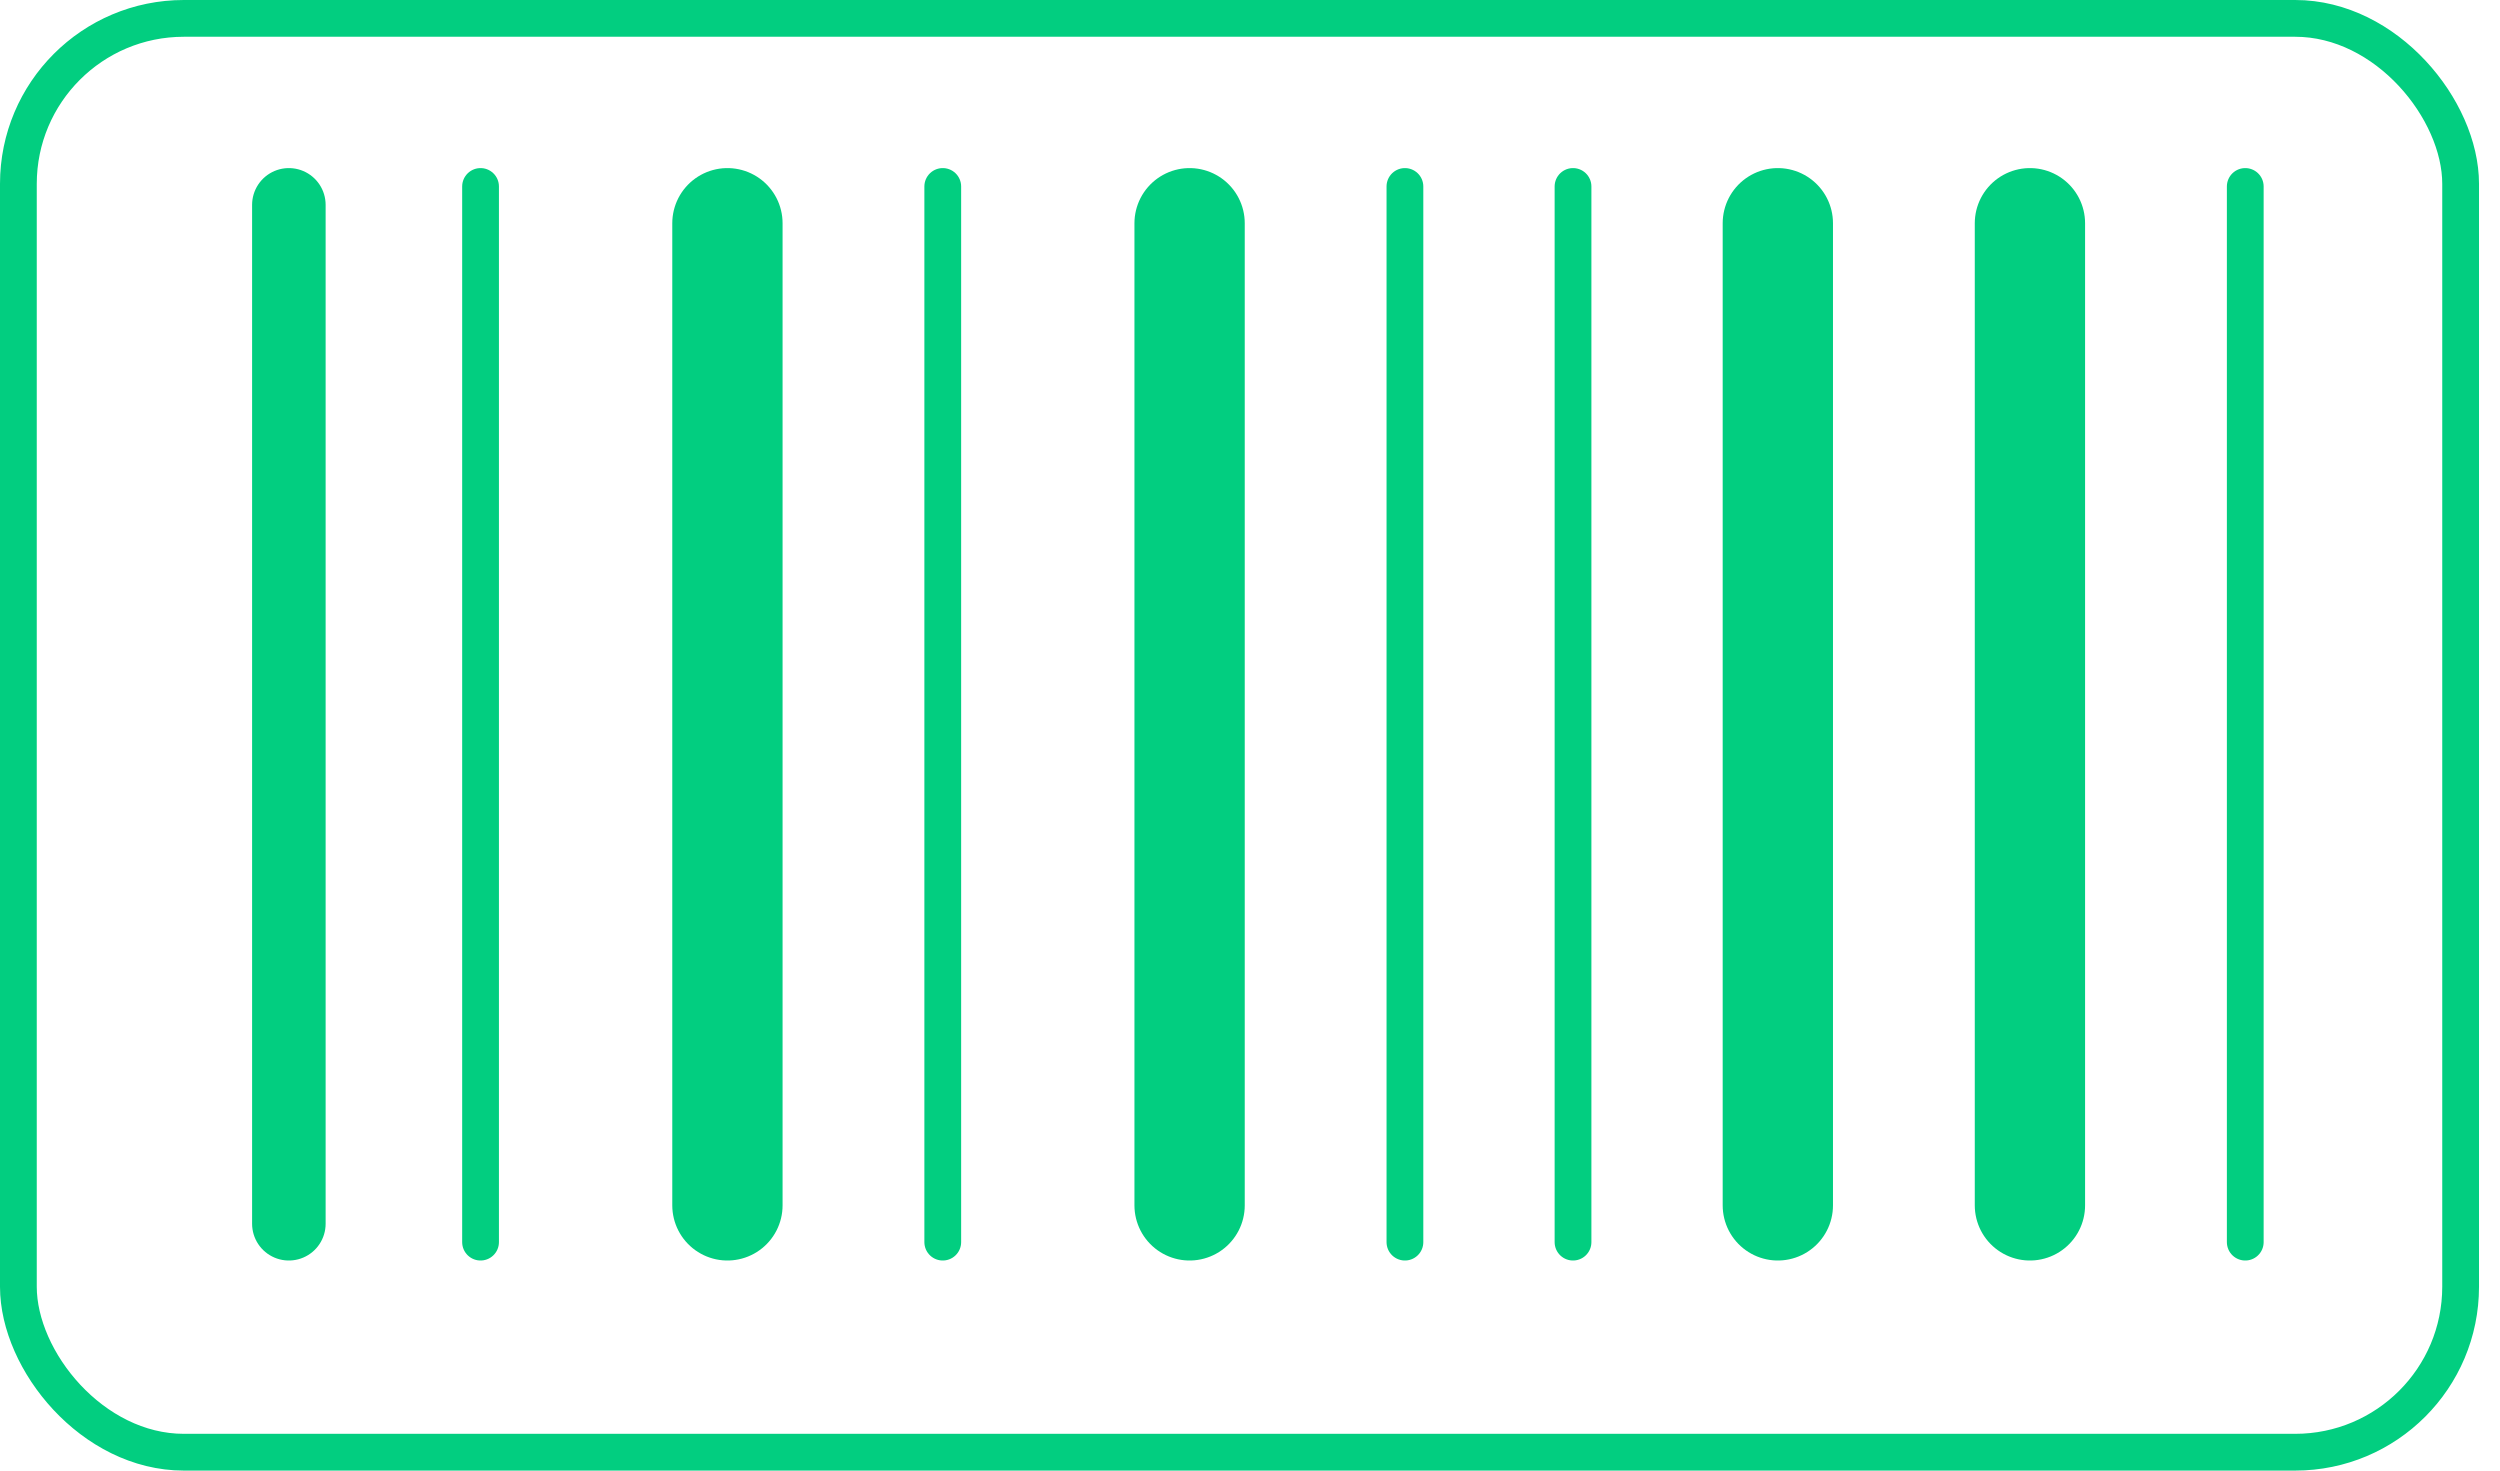
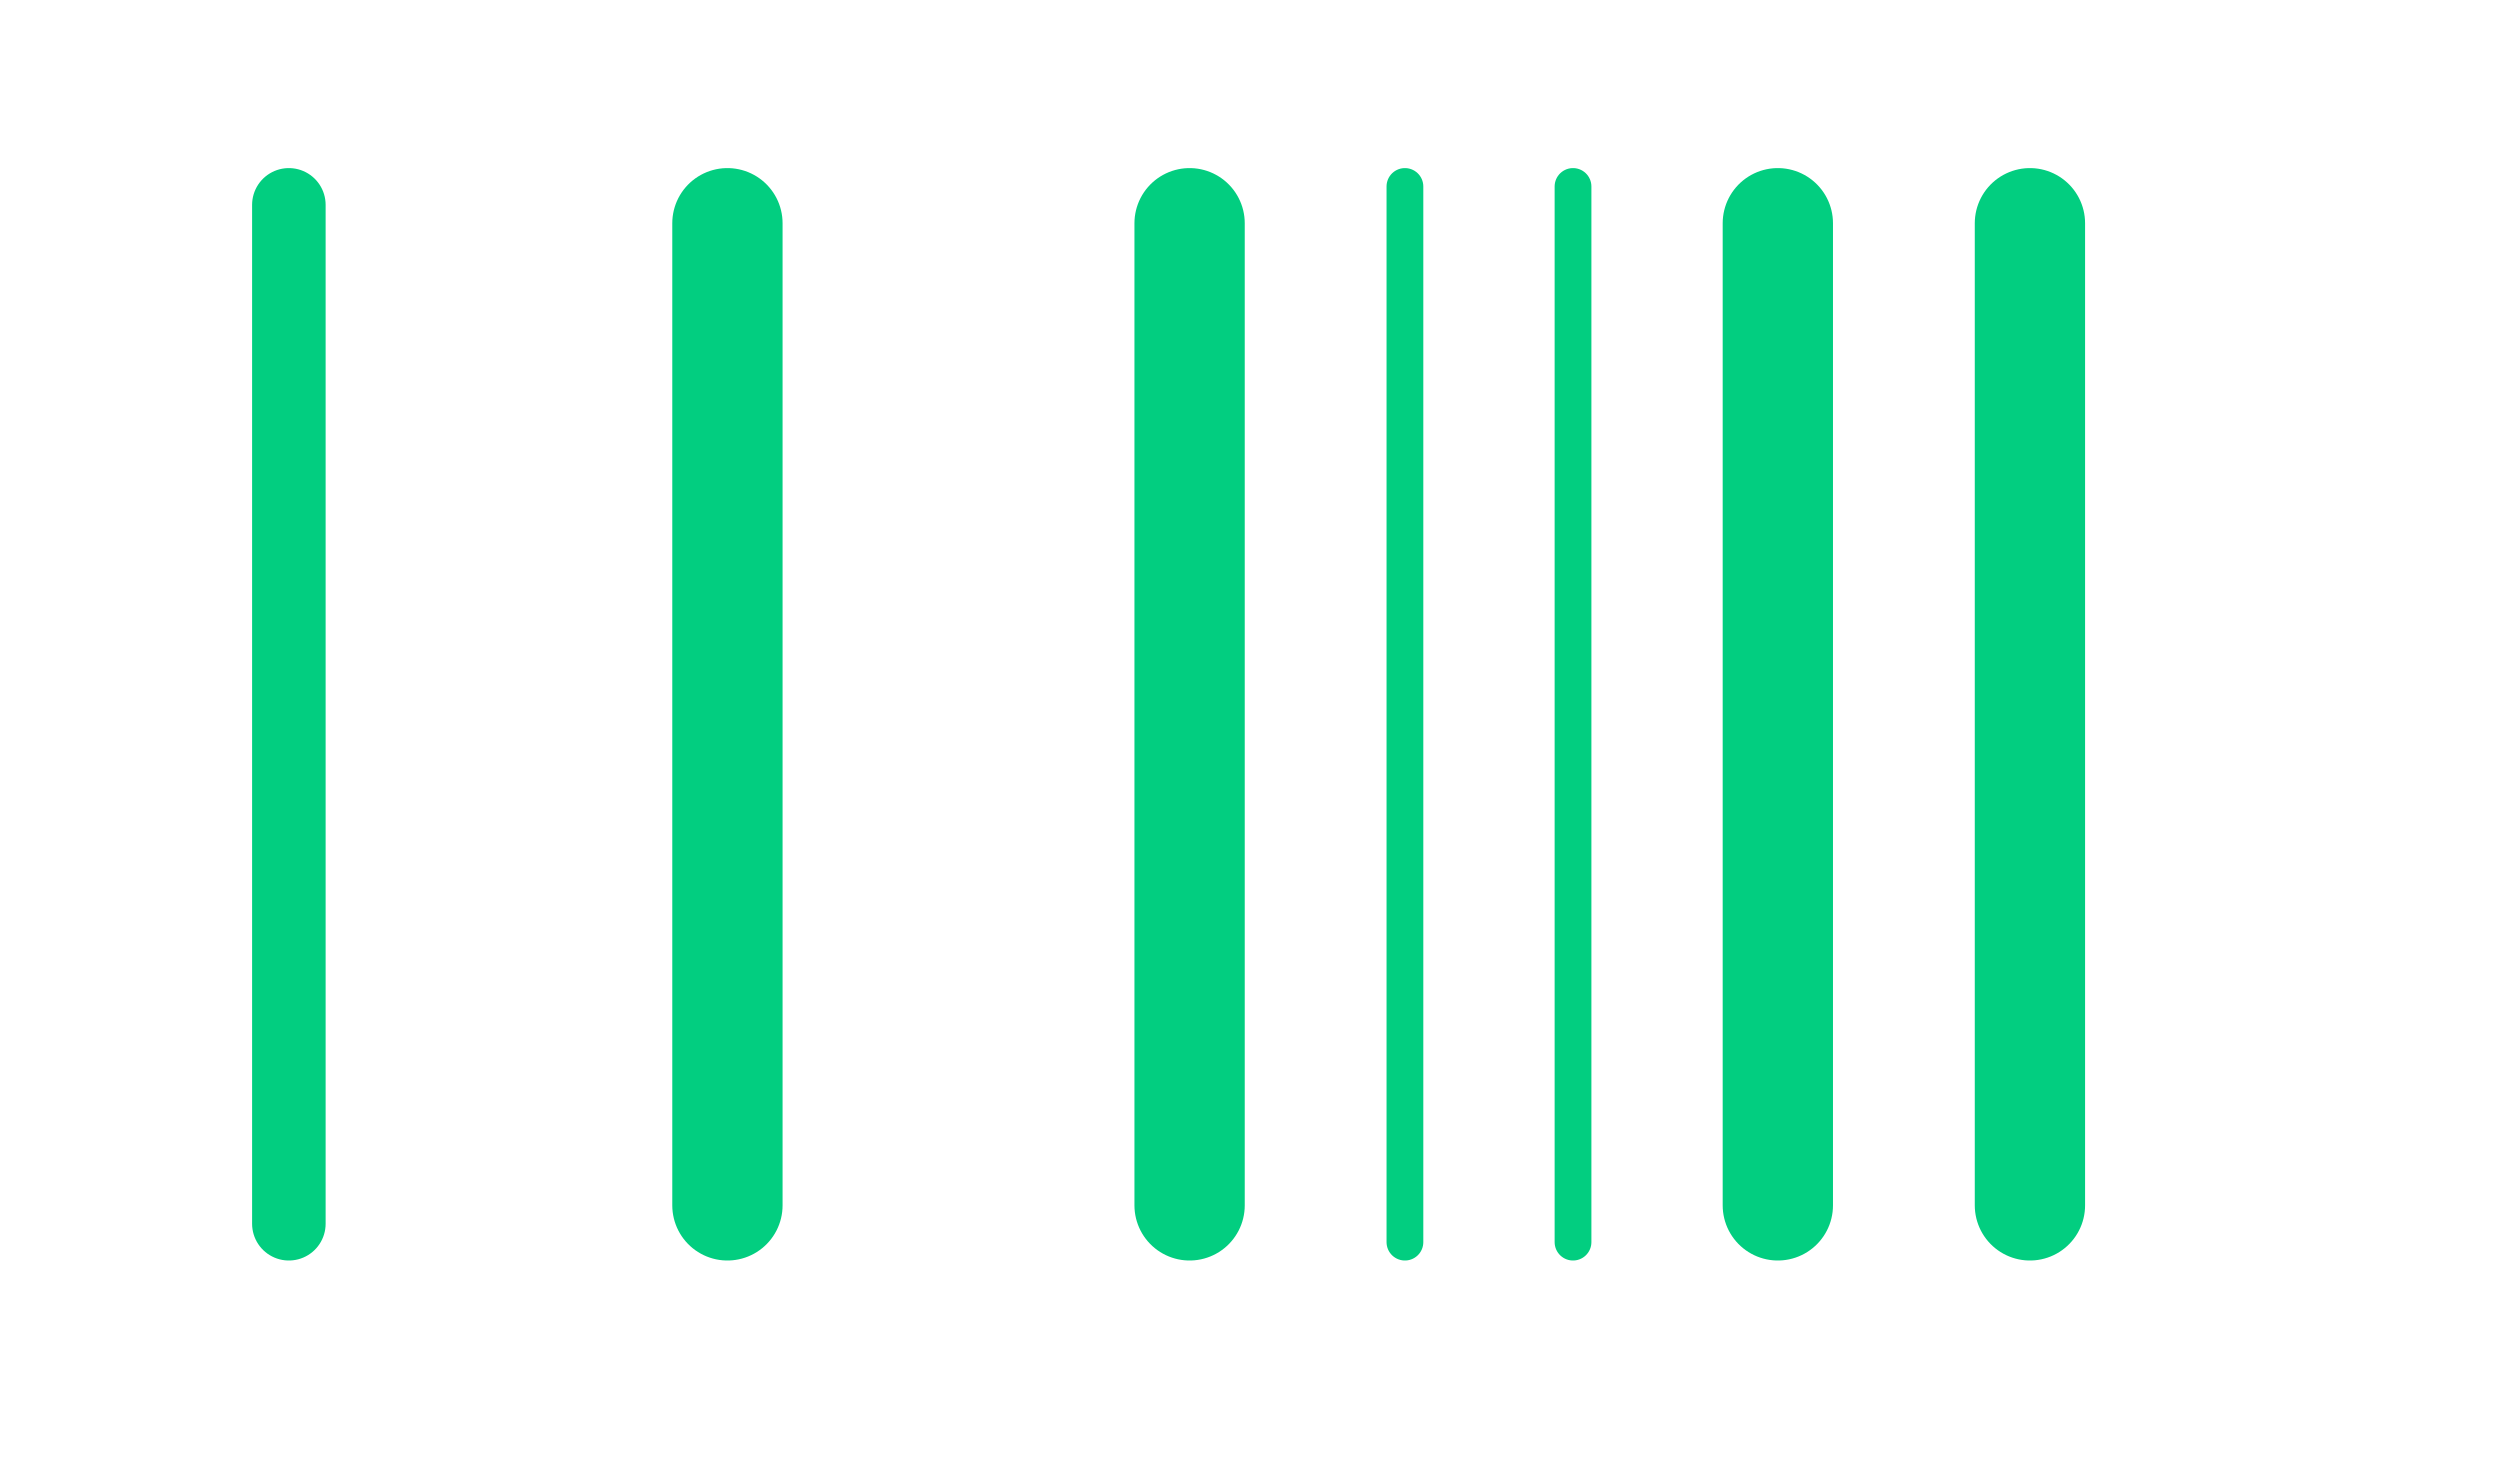
<svg xmlns="http://www.w3.org/2000/svg" width="68" height="40" viewBox="0 0 68 40" fill="none">
-   <rect x="0.5" y="0.5" width="66.429" height="39" rx="4.5" stroke="#02CE80" />
  <line x1="7.857" y1="5.572" x2="7.857" y2="33.286" stroke="#02CE80" stroke-width="2" stroke-linecap="round" />
  <line x1="19.786" y1="6.072" x2="19.786" y2="32.786" stroke="#02CE80" stroke-width="3" stroke-linecap="round" />
  <line x1="32.357" y1="6.072" x2="32.357" y2="32.786" stroke="#02CE80" stroke-width="3" stroke-linecap="round" />
  <line x1="48.357" y1="6.072" x2="48.357" y2="32.786" stroke="#02CE80" stroke-width="3" stroke-linecap="round" />
  <line x1="55.214" y1="6.072" x2="55.214" y2="32.786" stroke="#02CE80" stroke-width="3" stroke-linecap="round" />
-   <line x1="13.071" y1="5.072" x2="13.071" y2="33.786" stroke="#02CE80" stroke-linecap="round" />
  <line x1="42.786" y1="5.072" x2="42.786" y2="33.786" stroke="#02CE80" stroke-linecap="round" />
-   <line x1="61.071" y1="5.072" x2="61.071" y2="33.786" stroke="#02CE80" stroke-linecap="round" />
-   <line x1="25.643" y1="5.072" x2="25.643" y2="33.786" stroke="#02CE80" stroke-linecap="round" />
  <line x1="38.214" y1="5.072" x2="38.214" y2="33.786" stroke="#02CE80" stroke-linecap="round" />
</svg>